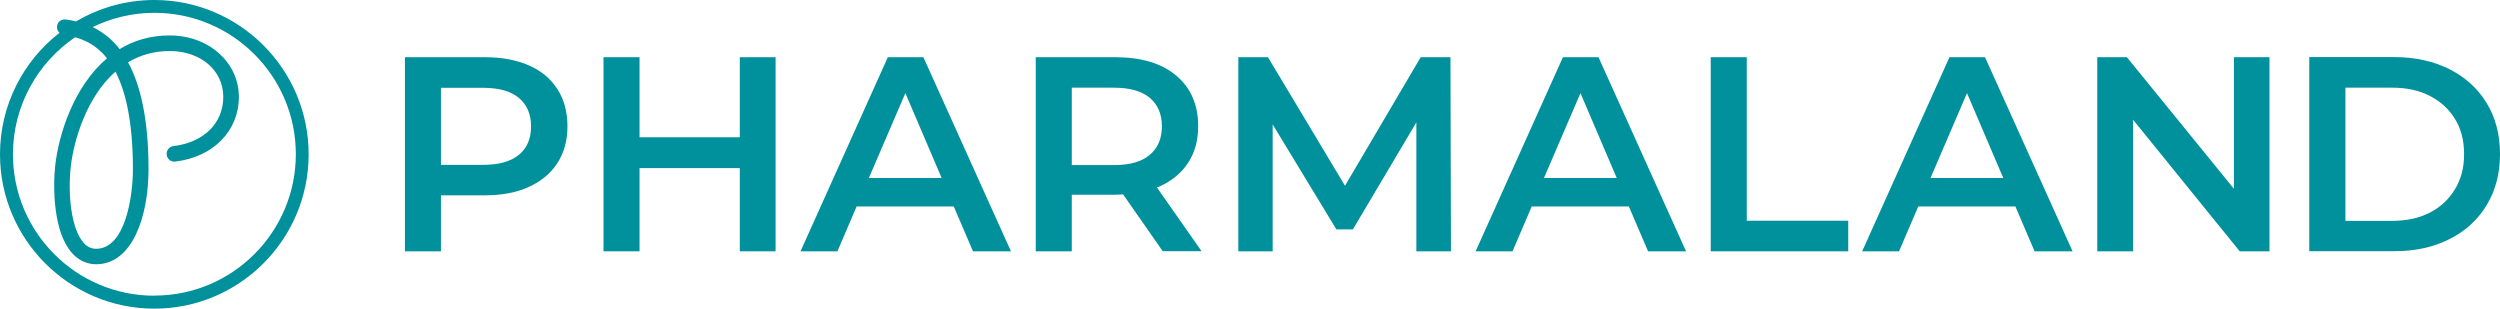
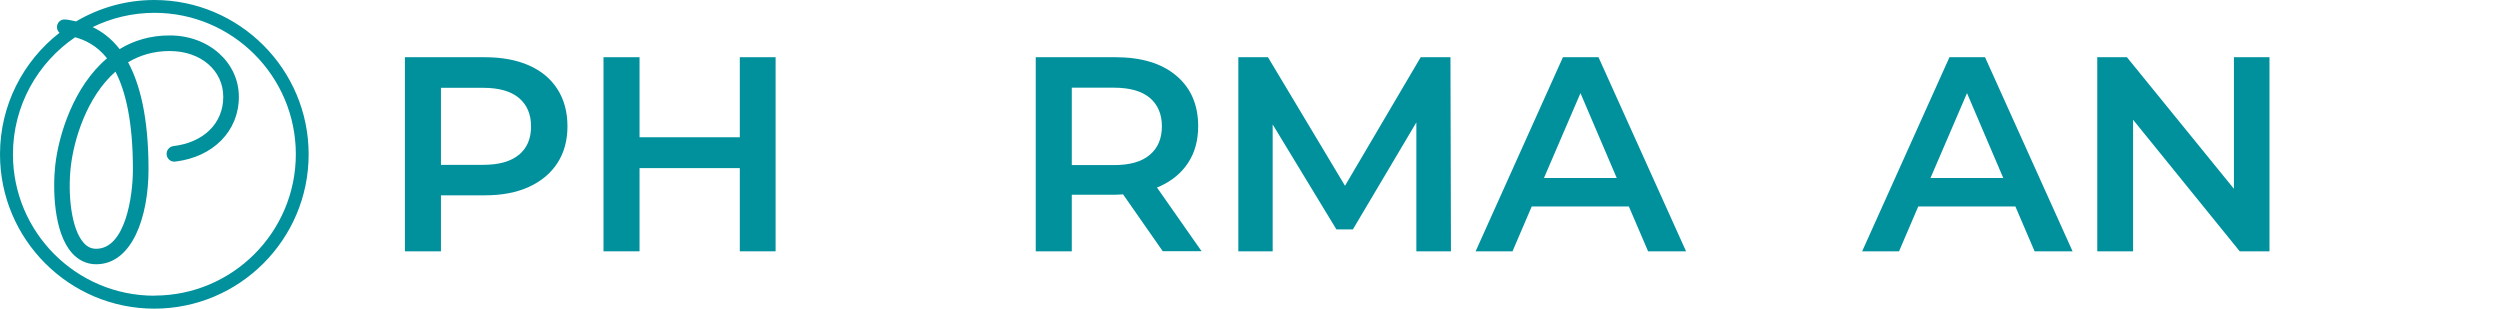
<svg xmlns="http://www.w3.org/2000/svg" id="Calque_2" data-name="Calque 2" viewBox="0 0 206.71 25.51">
  <defs>
    <style>
      .cls-1 {
        fill: #00919d;
      }
    </style>
  </defs>
  <g id="Calque_1-2" data-name="Calque 1">
    <g>
      <path class="cls-1" d="M43.74,5.41c-1.02-.45-2.24-.68-3.66-.68h-6.6v16.05h2.98v-4.63h3.62c1.42,0,2.64-.23,3.66-.7,1.02-.47,1.8-1.12,2.35-1.97s.83-1.86.83-3.04-.28-2.22-.83-3.07c-.55-.86-1.33-1.51-2.35-1.96ZM42.91,12.79c-.66.56-1.65.84-2.97.84h-3.48v-6.37h3.48c1.31,0,2.3.28,2.97.84.66.56,1,1.34,1,2.35s-.33,1.79-1,2.35Z" />
      <polygon class="cls-1" points="61.17 11.35 52.88 11.35 52.88 4.73 49.9 4.73 49.9 20.78 52.88 20.78 52.88 13.9 61.17 13.9 61.17 20.78 64.13 20.78 64.13 4.73 61.17 4.73 61.17 11.35" />
-       <path class="cls-1" d="M73.41,4.73l-7.22,16.05h3.05l1.59-3.71h8.03l1.59,3.71h3.14l-7.24-16.05h-2.93ZM71.84,14.72l3.02-7.02,3,7.02h-6.02Z" />
-       <path class="cls-1" d="M95.89,15.41c1.02-.46,1.8-1.11,2.35-1.95.55-.84.83-1.85.83-3.03,0-1.77-.61-3.17-1.82-4.18-1.21-1.02-2.89-1.52-5.03-1.52h-6.58v16.05h2.98v-4.68h3.62c.21,0,.42-.02.62-.03l3.28,4.7h3.21l-3.69-5.27c.08-.03.17-.06.24-.09ZM95.07,8.09c.66.56,1,1.34,1,2.35s-.33,1.8-1,2.36c-.66.57-1.65.85-2.97.85h-3.48v-6.4h3.48c1.31,0,2.3.28,2.97.84Z" />
+       <path class="cls-1" d="M95.89,15.41c1.02-.46,1.8-1.11,2.35-1.95.55-.84.83-1.85.83-3.03,0-1.77-.61-3.17-1.82-4.18-1.21-1.02-2.89-1.52-5.03-1.52h-6.58v16.05h2.98v-4.68h3.62c.21,0,.42-.02.62-.03l3.28,4.7h3.21l-3.69-5.27c.08-.03.17-.06.24-.09M95.07,8.09c.66.56,1,1.34,1,2.35s-.33,1.8-1,2.36c-.66.57-1.65.85-2.97.85h-3.48v-6.4h3.48c1.31,0,2.3.28,2.97.84Z" />
      <polygon class="cls-1" points="117.47 4.73 111.21 15.36 104.84 4.73 102.39 4.73 102.39 20.78 105.23 20.78 105.23 10.29 110.5 18.97 111.86 18.97 117.11 10.12 117.11 20.78 119.97 20.78 119.93 4.73 117.47 4.73" />
      <path class="cls-1" d="M129.23,4.73l-7.22,16.05h3.05l1.59-3.71h8.03l1.59,3.71h3.14l-7.24-16.05h-2.93ZM127.66,14.72l3.02-7.02,3,7.02h-6.02Z" />
-       <polygon class="cls-1" points="144.43 4.73 141.45 4.73 141.45 20.78 152.82 20.78 152.82 18.25 144.43 18.25 144.43 4.73" />
      <path class="cls-1" d="M161.19,4.73l-7.22,16.05h3.05l1.59-3.71h8.03l1.59,3.71h3.14l-7.24-16.05h-2.93ZM159.62,14.72l3.02-7.02,3,7.02h-6.02Z" />
      <polygon class="cls-1" points="184.71 15.61 175.86 4.73 173.41 4.73 173.41 20.78 176.37 20.78 176.37 9.9 185.19 20.78 187.65 20.78 187.65 4.73 184.71 4.73 184.71 15.61" />
-       <path class="cls-1" d="M205.61,8.53c-.73-1.21-1.76-2.14-3.08-2.81-1.32-.66-2.84-1-4.55-1h-7.04v16.05h7.04c1.71,0,3.23-.33,4.55-1,1.32-.66,2.35-1.6,3.08-2.81.73-1.21,1.1-2.61,1.1-4.22s-.37-3.01-1.1-4.22ZM202.99,15.64c-.5.83-1.18,1.47-2.06,1.93-.88.46-1.92.69-3.13.69h-3.87V7.25h3.87c1.21,0,2.25.23,3.13.69.88.46,1.57,1.09,2.06,1.9.5.81.75,1.78.75,2.91s-.25,2.06-.75,2.89Z" />
      <path class="cls-1" d="M12.76,0c-2.36,0-4.57.65-6.47,1.77-.28-.07-.54-.11-.75-.15h-.08c-.35-.07-.68.16-.74.51-.04.22.04.44.2.58C1.92,5.05,0,8.68,0,12.76c0,7.03,5.72,12.76,12.76,12.76s12.76-5.72,12.76-12.76S19.79,0,12.76,0ZM12.76,24.45c-6.45,0-11.69-5.24-11.69-11.69,0-4.02,2.04-7.57,5.14-9.68.8.22,1.78.66,2.64,1.74-2.77,2.34-4,6.34-4.28,8.83-.21,1.89-.16,5.55,1.39,7.28.54.6,1.23.92,1.99.92,2.99,0,4.33-3.94,4.33-7.85,0-4.28-.71-7.04-1.69-8.85.97-.58,2.1-.93,3.44-.93,2.57,0,4.43,1.6,4.43,3.79s-1.62,3.77-4.12,4.07c-.35.04-.6.36-.56.72.04.35.36.61.72.56,3.14-.38,5.25-2.53,5.25-5.35s-2.46-5.08-5.72-5.08c-1.62,0-2.99.43-4.14,1.13-.71-.92-1.5-1.47-2.23-1.82,1.54-.75,3.28-1.18,5.11-1.18,6.45,0,11.69,5.24,11.69,11.69s-5.24,11.69-11.69,11.69ZM9.54,5.91c.84,1.61,1.45,4.13,1.45,8.09,0,2.27-.64,6.57-3.04,6.57-.4,0-.74-.16-1.03-.49-1.04-1.16-1.32-4.03-1.07-6.28.25-2.23,1.32-5.79,3.7-7.88Z" />
    </g>
  </g>
</svg>